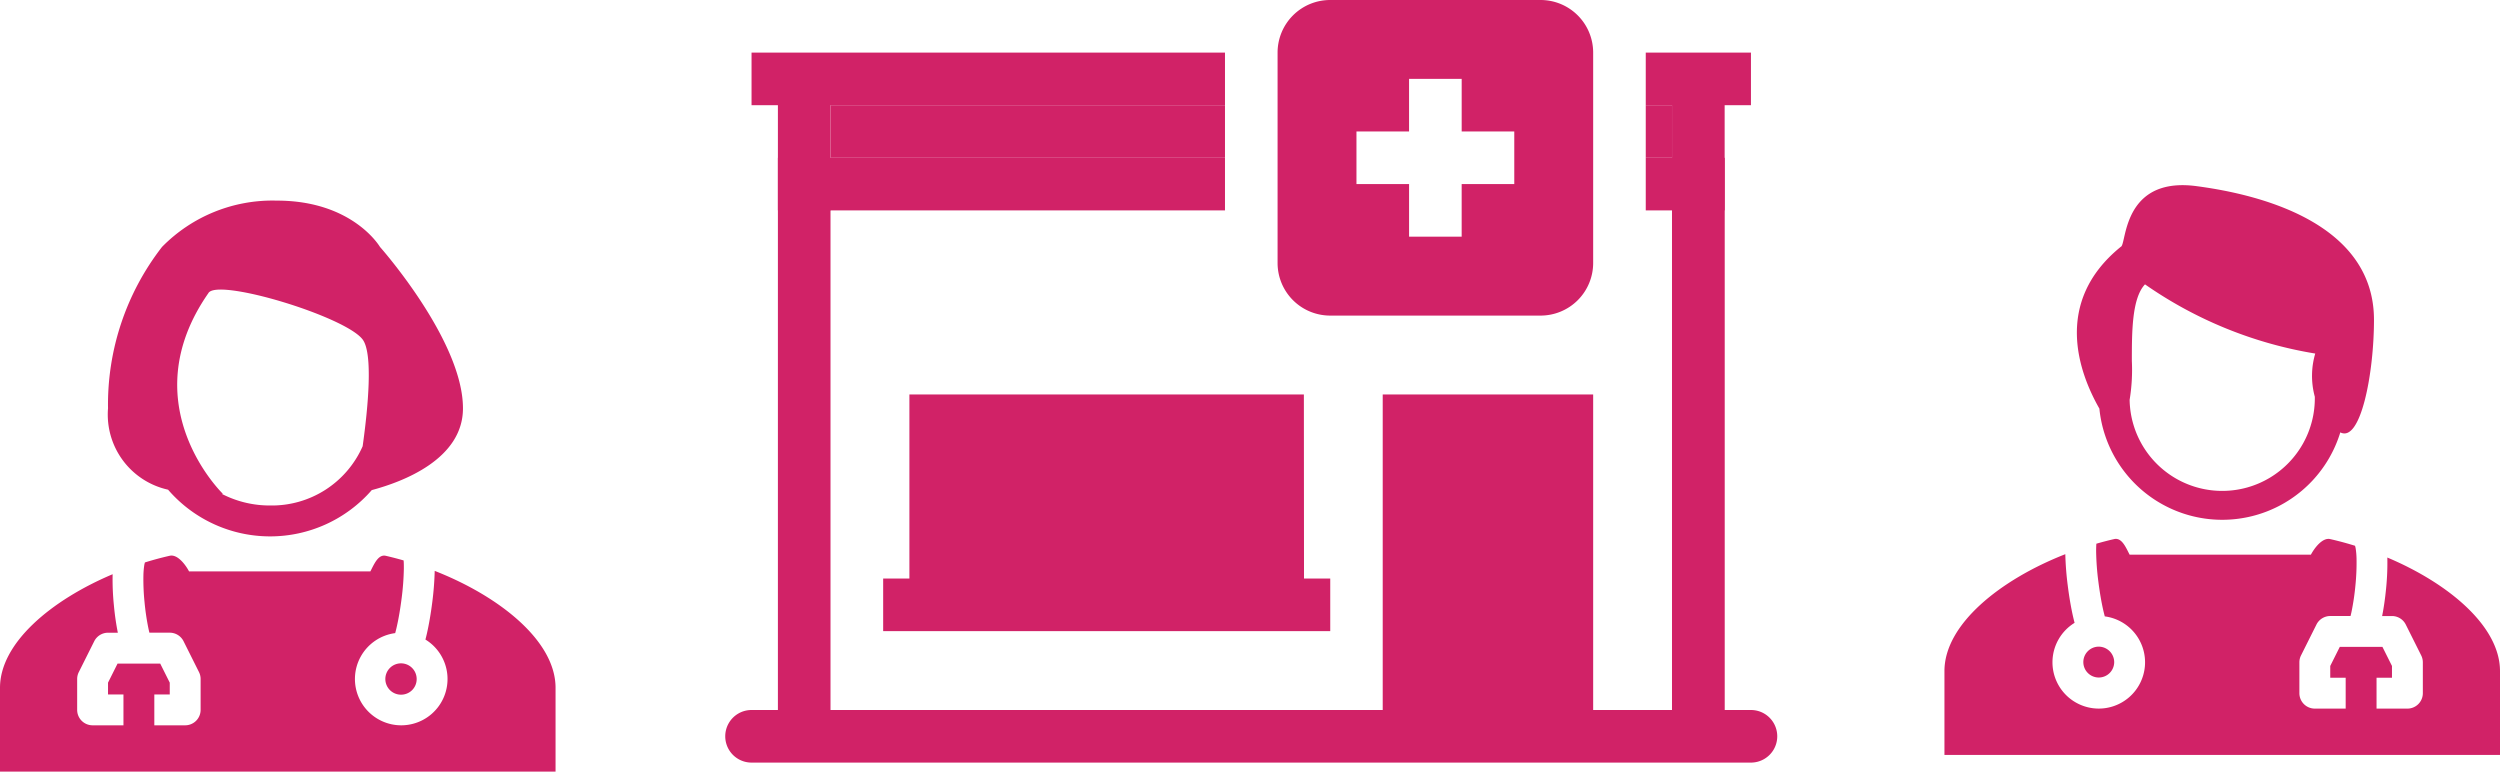
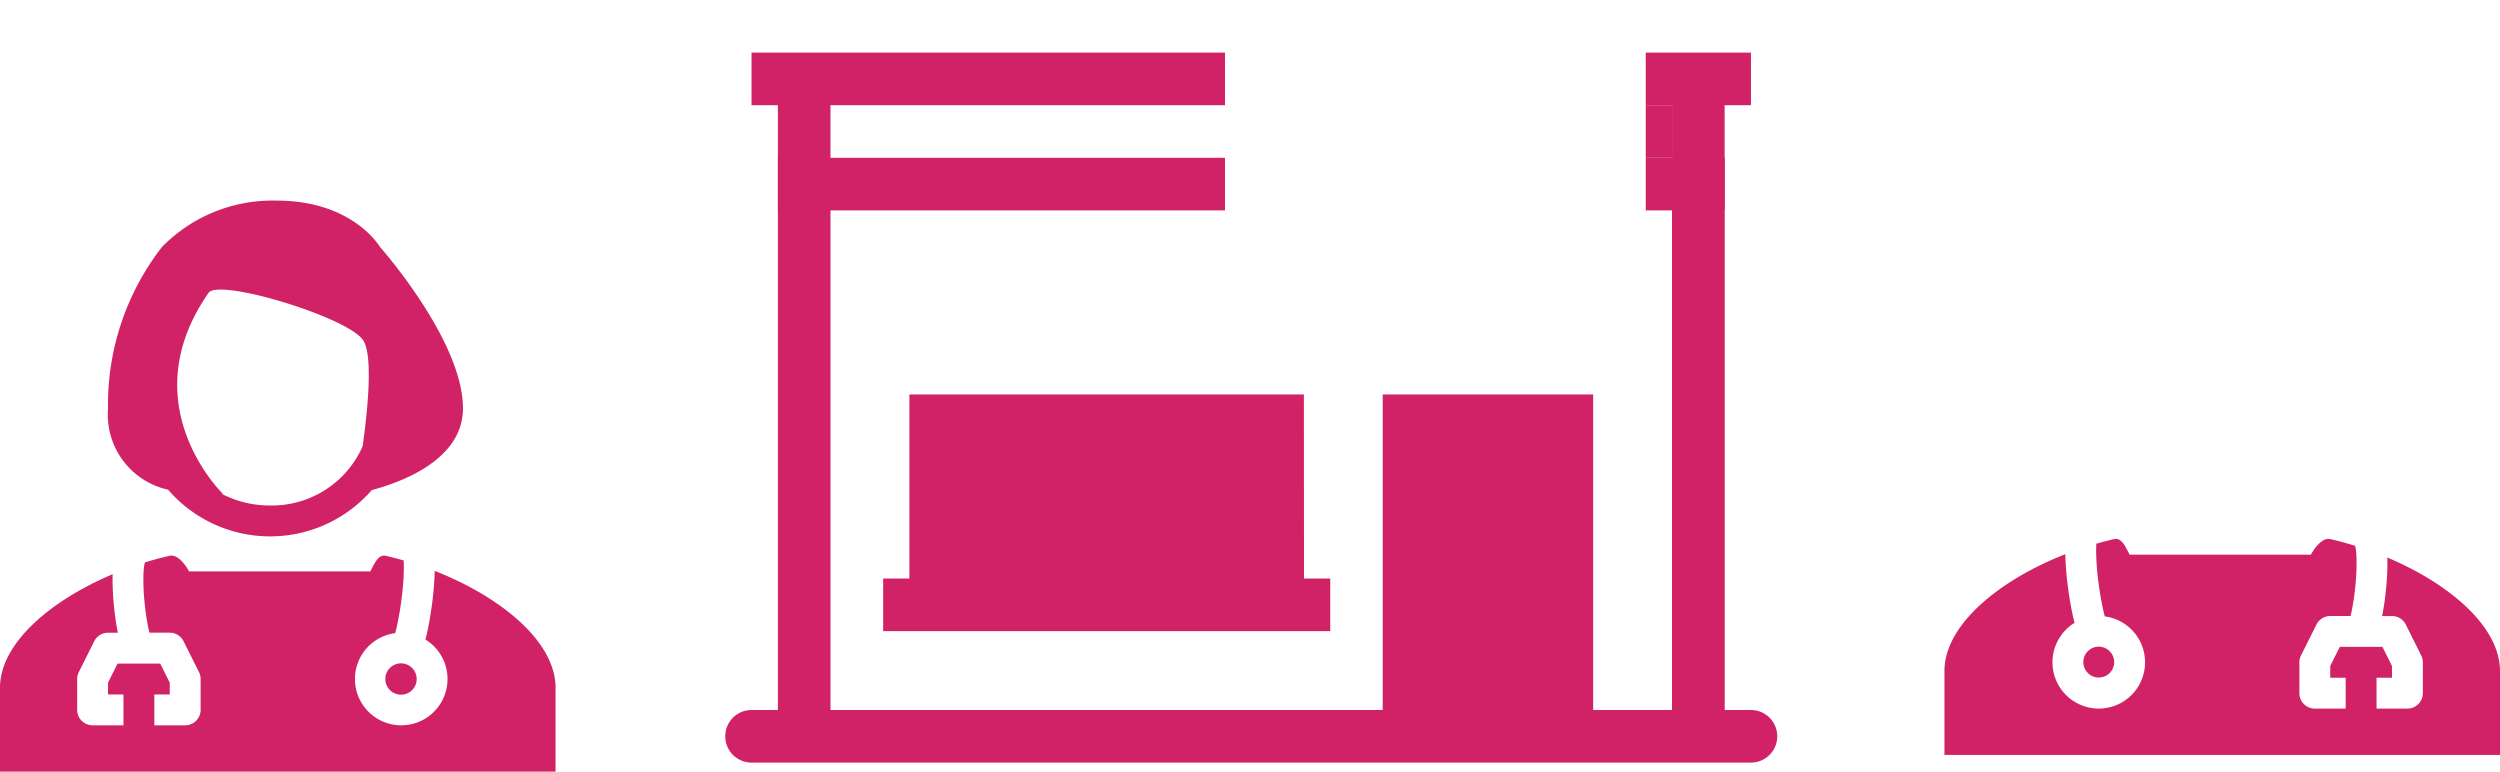
<svg xmlns="http://www.w3.org/2000/svg" width="162" height="50" viewBox="0 0 162 50">
  <g id="グループ_7873" data-name="グループ 7873" transform="translate(-615 -637)">
    <g id="rural_post" transform="translate(658 627)">
      <path id="パス_6" data-name="パス 6" d="M36.379,12H5.7v3.408H36.379Zm0,6.817H7.408V54.6H5.7a1.7,1.7,0,0,0,0,3.408H70.462a1.7,1.7,0,1,0,0-3.408h-1.7V18.817H63.645v3.408h1.7V54.6H60.237V34.154H46.6V54.6H10.817V22.225H36.379Zm27.266-3.408V12h6.817v3.408ZM41.491,34.154H15.929V46.083h-1.7v3.408H43.2V46.083h-1.7Z" transform="translate(0 1.408)" fill="#d12267" fill-rule="evenodd" />
      <path id="パス_7" data-name="パス 7" d="M6,21.521V13H9.408v8.521Z" transform="translate(1.408 2.112)" fill="#d12267" fill-rule="evenodd" />
      <path id="パス_8" data-name="パス 8" d="M40,21.521V13h3.408v8.521Z" transform="translate(25.349 2.112)" fill="#d12267" fill-rule="evenodd" />
-       <path id="パス_9" data-name="パス 9" d="M42.042,10H28.408A3.408,3.408,0,0,0,25,13.408V27.042a3.408,3.408,0,0,0,3.408,3.408H42.042a3.408,3.408,0,0,0,3.408-3.408V13.408A3.408,3.408,0,0,0,42.042,10Zm-5.112,5.112v3.408h3.408v3.408H36.929v3.408H33.521V21.929H30.112V18.521h3.408V15.112Z" transform="translate(14.787)" fill="#d12267" fill-rule="evenodd" />
-       <path id="パス_10" data-name="パス 10" d="M8,14H33.562v3.408H8Z" transform="translate(2.817 2.817)" fill="#d12267" />
      <path id="パス_11" data-name="パス 11" d="M40.7,14H39v3.408h1.7Z" transform="translate(24.645 2.817)" fill="#d12267" />
    </g>
    <g id="doctor_male" transform="translate(735 643.918)">
-       <path id="パス_12" data-name="パス 12" d="M33.834,13.811c0,3.461-.86,7.974-2.182,7.289A8,8,0,0,1,16.04,19.56c-1.313-2.3-3.035-6.9,1.392-10.489.079-.026.128-.241.2-.56.273-1.2.881-3.877,4.709-3.366C25.3,5.539,33.834,7.064,33.834,13.811Zm-3.806,2.181a5.131,5.131,0,0,0-.028,2.8,6,6,0,0,1-12,.2,12.01,12.01,0,0,0,.144-2.516c0-1.867,0-4.069.852-4.968A26.847,26.847,0,0,0,30.028,15.992Z" fill="#d12267" fill-rule="evenodd" />
      <path id="パス_13" data-name="パス 13" d="M13,36a3,3,0,0,1,1.433-2.558c-.032-.12-.062-.246-.092-.375-.138-.6-.263-1.333-.354-2.068a19.631,19.631,0,0,1-.155-2.006C9.61,30.65,6,33.538,6,36.57V42H42V36.57c0-2.9-3.311-5.675-7.3-7.36v.028a16.5,16.5,0,0,1-.082,1.984c-.06.624-.149,1.246-.256,1.779H35a1,1,0,0,1,.894.553l1,2A1,1,0,0,1,37,36v2a1,1,0,0,1-1,1H34V37h1v-.764L34.382,35H31.618L31,36.236V37h1v2H30a1,1,0,0,1-1-1V36a1,1,0,0,1,.106-.447l1-2A1,1,0,0,1,31,33h1.315q.033-.129.066-.286a15.823,15.823,0,0,0,.249-1.686,14.541,14.541,0,0,0,.074-1.735,5.18,5.18,0,0,0-.049-.624,1.315,1.315,0,0,0-.049-.221h0s0,0,0,0h0c-.534-.166-1.073-.311-1.609-.433-.5-.115-1.022.578-1.251,1.011H18c-.028-.053-.056-.11-.086-.169-.212-.422-.473-.943-.914-.843q-.577.132-1.155.3c-.011.148-.017.325-.015.527a17.026,17.026,0,0,0,.142,1.914c.085.682.2,1.346.319,1.869.035.152.069.287.1.4A3,3,0,1,1,13,36Z" fill="#d12267" />
      <path id="パス_14" data-name="パス 14" d="M17,36a1,1,0,1,1-1-1.015A1.007,1.007,0,0,1,17,36Z" fill="#d12267" />
    </g>
    <g id="doctor_female" transform="translate(615 650)">
      <path id="パス_15" data-name="パス 15" d="M29.087,23.759c1.961-.521,5.913-1.982,5.913-5.3C35,14.057,29.622,8,29.622,8s-1.751-3-6.677-3A10.025,10.025,0,0,0,15.5,8,16.639,16.639,0,0,0,12,18.463a4.983,4.983,0,0,0,3.891,5.269,8.735,8.735,0,0,0,13.2.026ZM28.5,20.917a6.431,6.431,0,0,1-6,3.839,6.766,6.766,0,0,1-3.12-.749L19.443,24s-5.978-5.768-.943-13c.547-1.017,8.878,1.5,10,3C29.174,14.9,28.862,18.325,28.5,20.917Z" transform="translate(-5 -5)" fill="#d12267" fill-rule="evenodd" />
      <path id="パス_16" data-name="パス 16" d="M33.567,33.442a3,3,0,1,1-1.959-.416c.033-.117.067-.253.1-.4.12-.523.234-1.187.319-1.869a17.025,17.025,0,0,0,.142-1.914c0-.2,0-.379-.015-.527q-.577-.166-1.155-.3c-.441-.1-.7.42-.914.843l-.011.022c-.026.051-.05.1-.075.147H18.251C18.022,28.59,17.5,27.9,17,28.013c-.536.122-1.075.267-1.609.433l0,0s0,0,0,0a1.315,1.315,0,0,0-.049.221,5.18,5.18,0,0,0-.049.624,14.541,14.541,0,0,0,.074,1.735,15.823,15.823,0,0,0,.249,1.686q.033.157.066.286H17a1,1,0,0,1,.894.553l1,2A1,1,0,0,1,19,36v2a1,1,0,0,1-1,1H16V37h1v-.764L16.382,35H13.618L13,36.236V37h1v2H12a1,1,0,0,1-1-1V36a1,1,0,0,1,.106-.447l1-2A1,1,0,0,1,13,33h.636c-.107-.533-.2-1.155-.256-1.779a16.5,16.5,0,0,1-.082-1.984V29.21C9.311,30.895,6,33.666,6,36.57V42H42V36.57c0-3.032-3.61-5.92-7.831-7.577A19.63,19.63,0,0,1,34.014,31c-.092.735-.217,1.467-.354,2.068C33.63,33.2,33.6,33.321,33.567,33.442Z" transform="translate(-6 -5)" fill="#d12267" />
      <path id="パス_17" data-name="パス 17" d="M16,37.015A1.015,1.015,0,1,1,17,36,1.007,1.007,0,0,1,16,37.015Z" transform="translate(10 -5)" fill="#d12267" />
    </g>
  </g>
</svg>